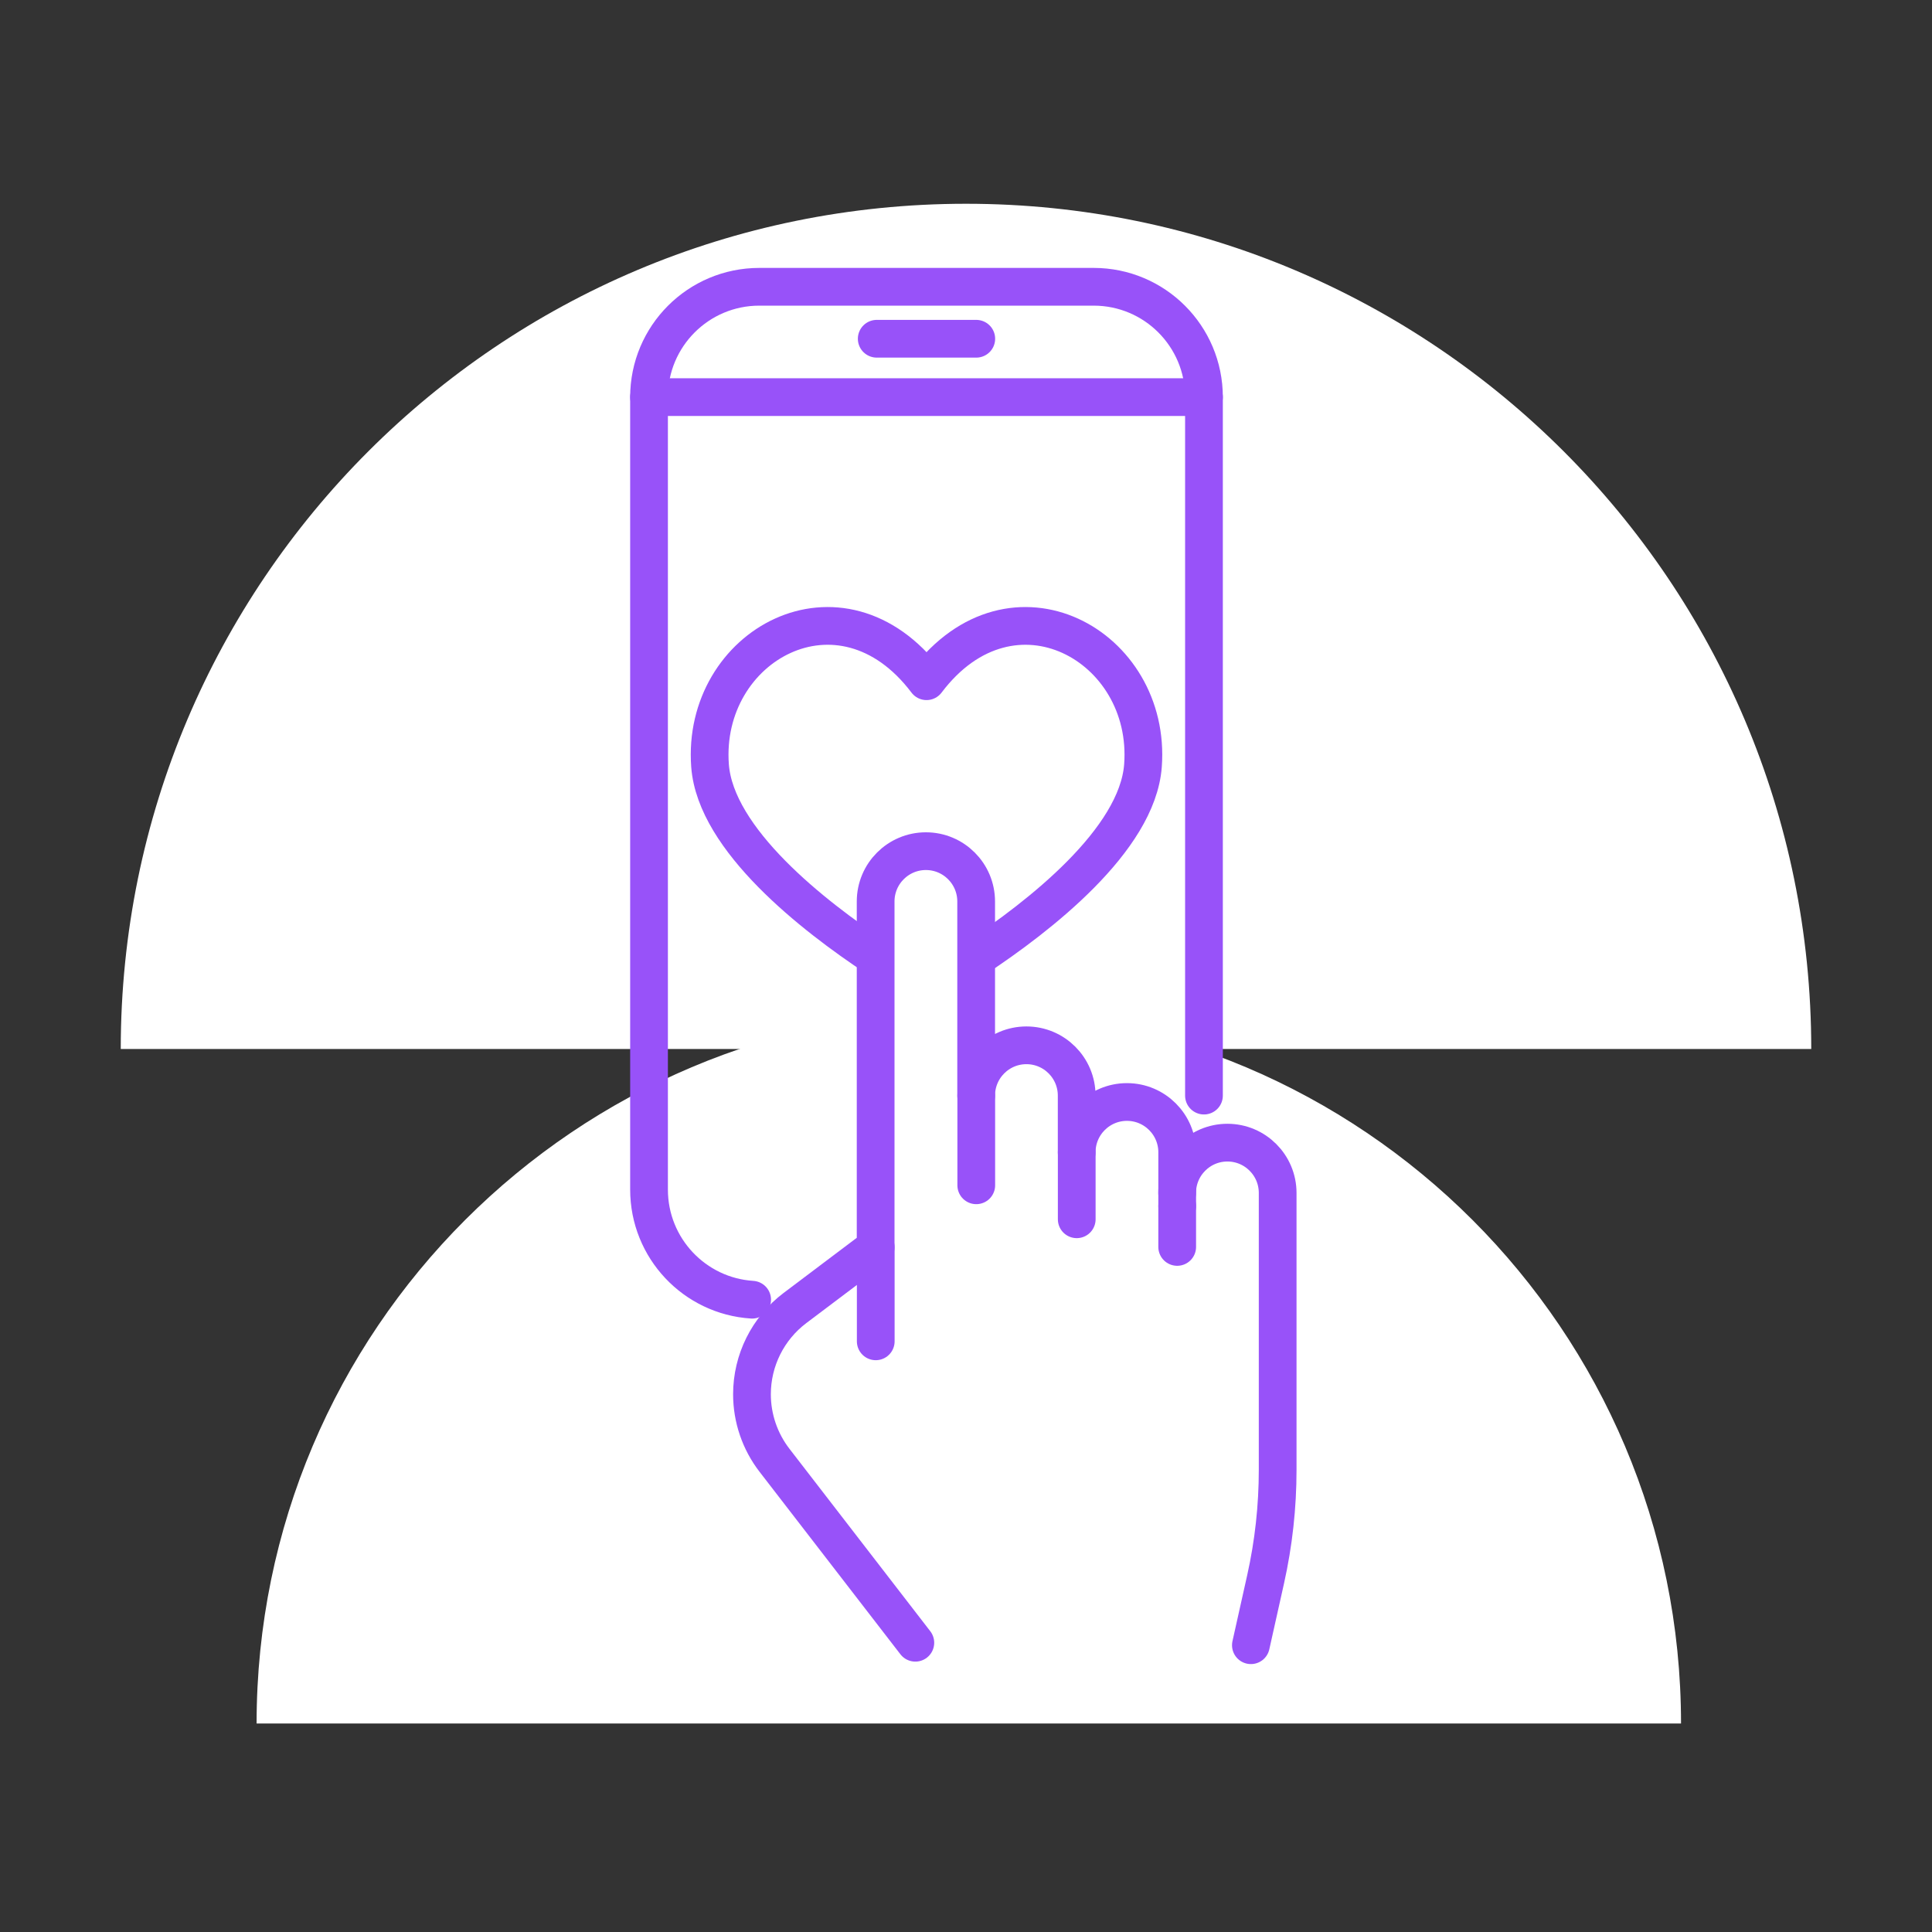
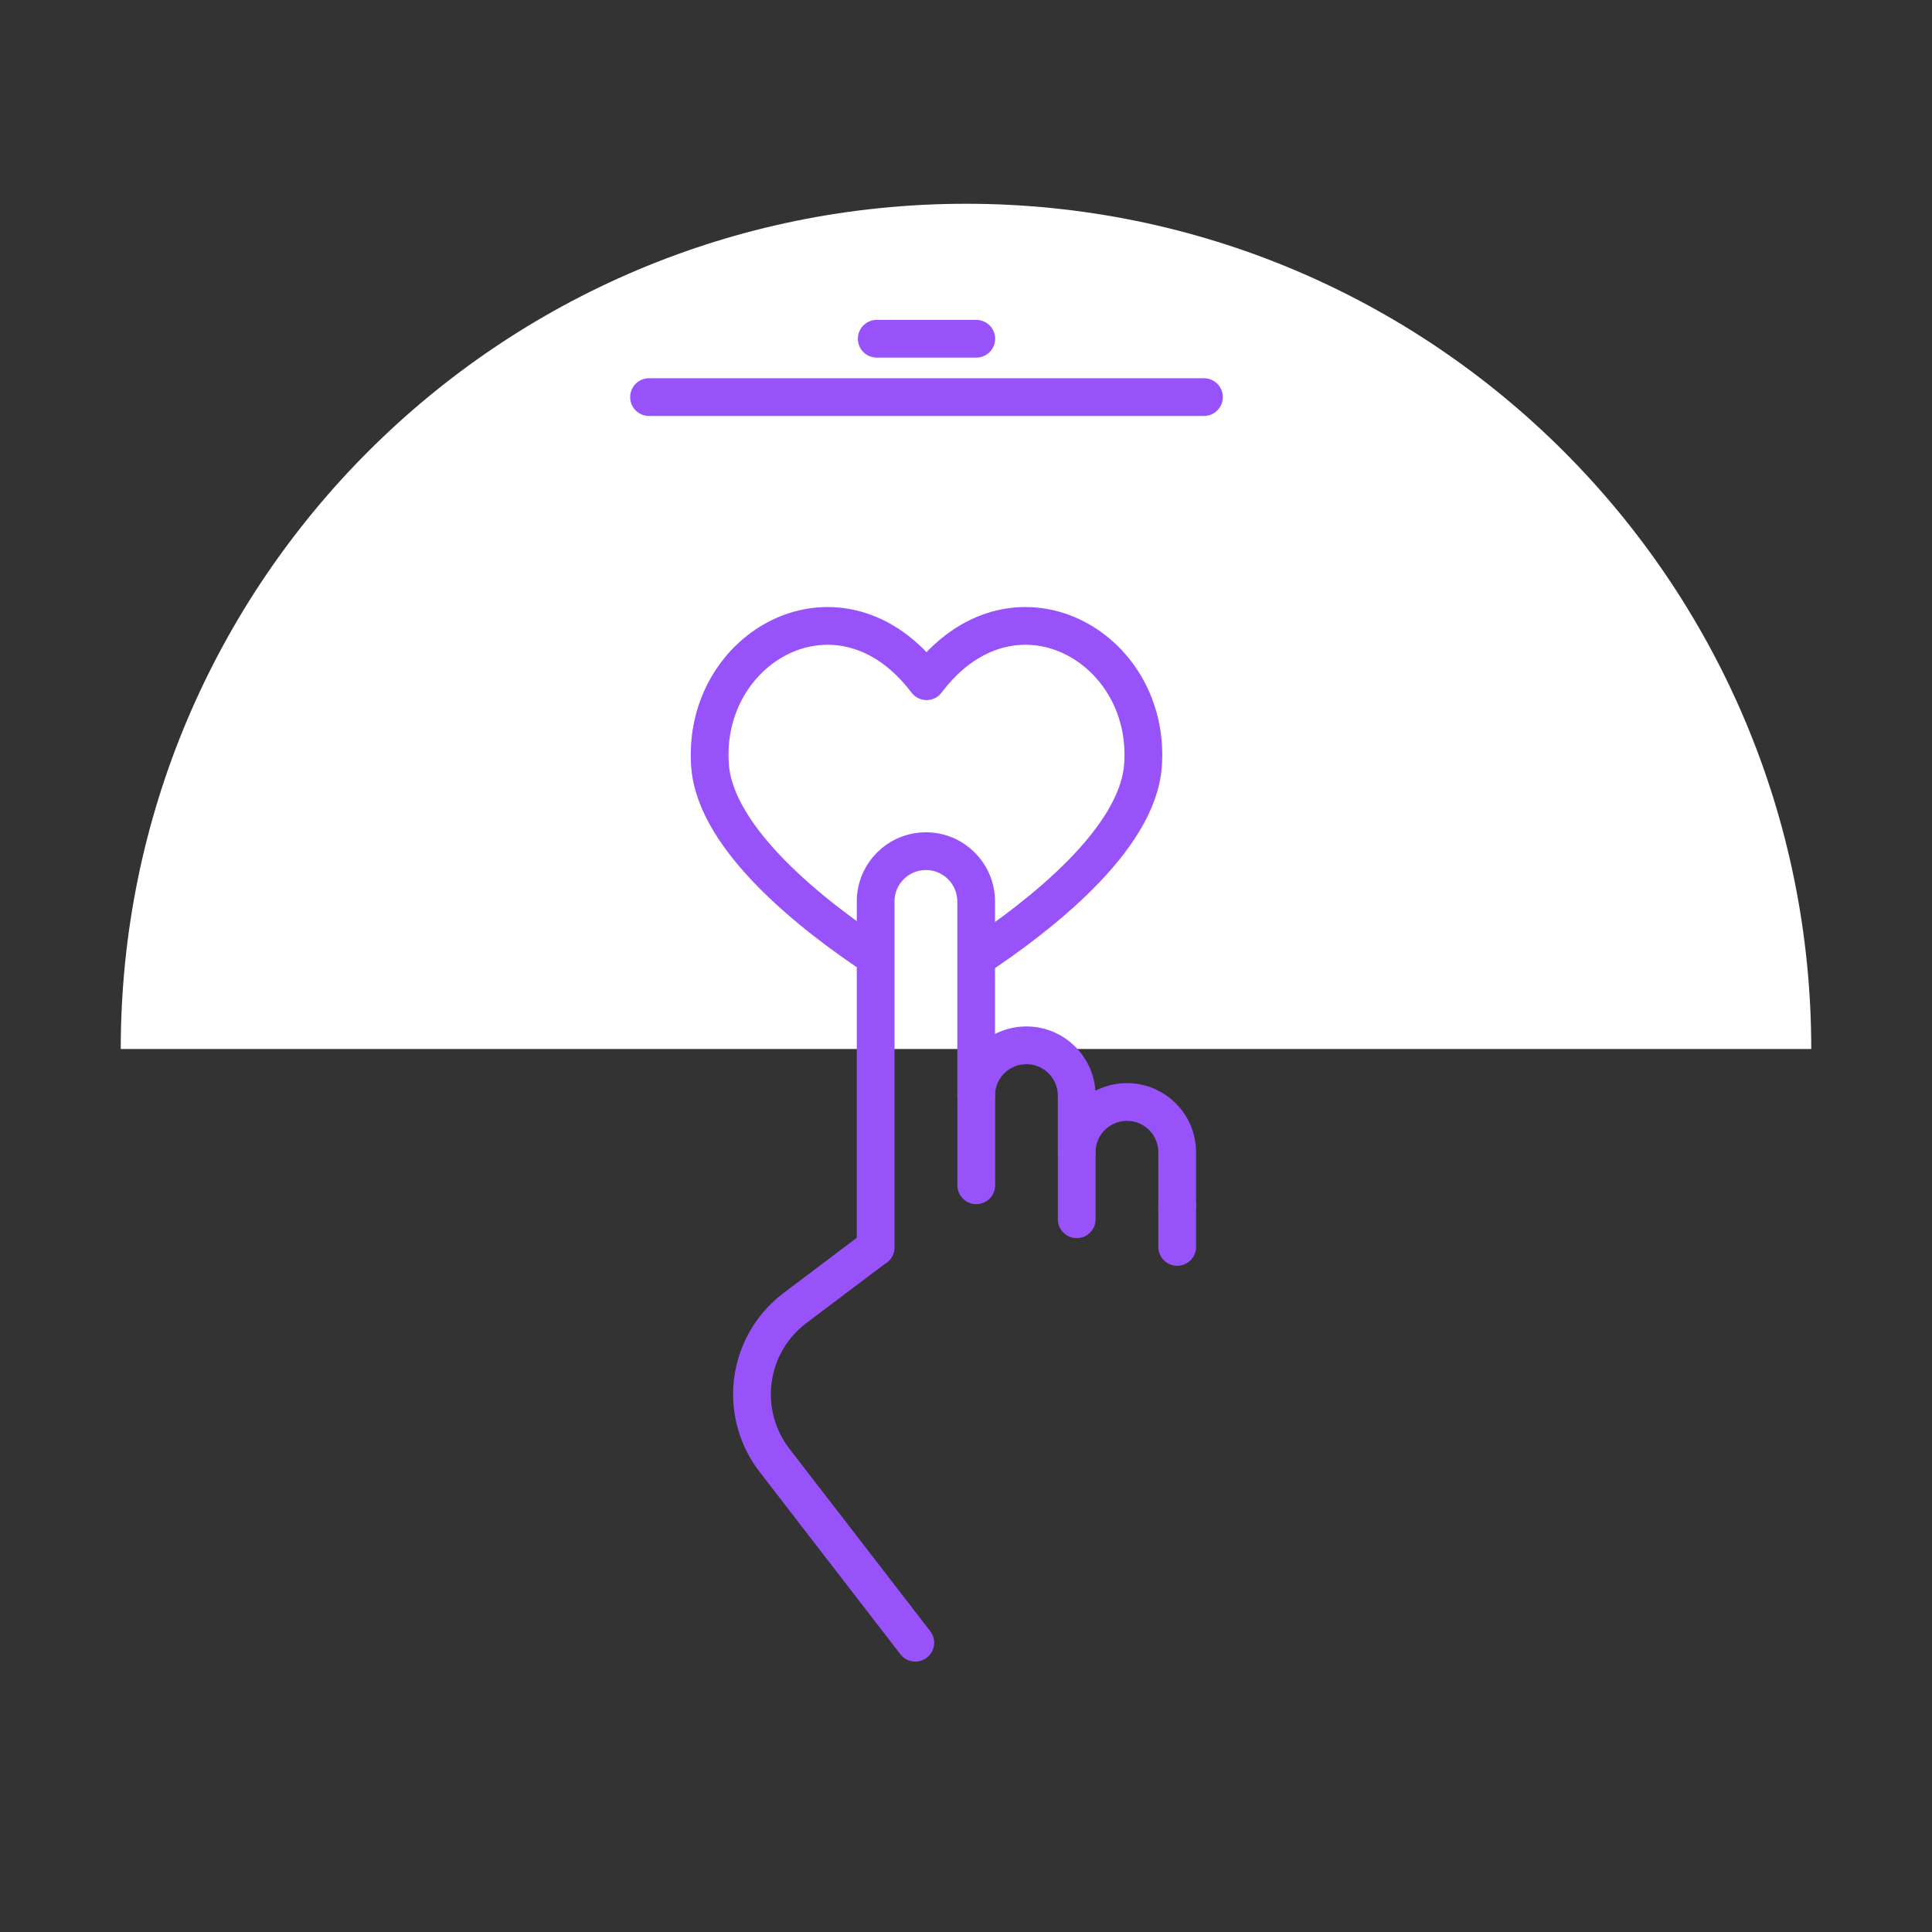
<svg xmlns="http://www.w3.org/2000/svg" fill="none" height="192" viewBox="0 0 256 256" width="192">
  <rect x="0" y="0" width="256" height="256" fill="#333333" stroke="none" />
-   <path clip-rule="evenodd" d="m128.373 134c52.12 0 94.372 42.252 94.372 94.373h-188.745c0-52.121 42.252-94.373 94.373-94.373z" fill="#fff" fill-rule="evenodd" />
  <path clip-rule="evenodd" d="m128 27c61.856 0 112 50.144 112 112h-224c0-61.856 50.144-112 112-112z" fill="#fff" fill-rule="evenodd" />
  <g stroke="#9852f9" stroke-linejoin="round" stroke-width="5">
    <path d="m129.362 126.93c8.227-5.439 21.349-15.601 22.087-25.474 1.195-15.914-17.315-26.243-28.679-11.191-11.371-15.053-29.874-4.723-28.686 11.191.738 9.819 13.723 19.928 21.966 25.39" />
    <path d="m155.985 159.808v-7.123c0-3.679-2.983-6.665-6.66-6.665-3.676 0-6.659 2.986-6.659 6.665v-7.511c0-3.679-2.984-6.665-6.66-6.665s-6.66 2.986-6.66 6.665v-25.725c0-3.679-2.984-6.665-6.66-6.665s-6.659 2.986-6.659 6.665v45.851-.038l-10.694 8.06c-3.585 2.704-5.693 6.932-5.693 11.427 0 3.161 1.05 6.238 2.983 8.745l18.663 24.178" stroke-linecap="round" />
-     <path d="m165.75 218 1.949-8.73c1.065-4.769 1.598-9.636 1.598-14.519v-36.68c0-3.679-2.983-6.665-6.66-6.665-3.676 0-6.659 2.986-6.659 6.665" stroke-linecap="round" />
-     <path d="m116.041 165.255v12.478" stroke-linecap="round" />
    <path d="m129.36 145.174v11.884" stroke-linecap="round" />
    <path d="m142.673 152.685v8.875" stroke-linecap="round" />
    <path d="m155.984 159.808v5.416" stroke-linecap="round" />
-     <path d="m99.662 172.217c-7.634-.487-13.662-6.84-13.662-14.595v-105.004c0-8.075 6.538-14.618 14.613-14.618h44.305c8.076 0 14.614 6.544 14.614 14.618v92.555" stroke-linecap="round" />
    <path d="m86 52.618h73.532" stroke-linecap="round" />
    <path d="m116.171 44.886h13.19" stroke-linecap="round" />
  </g>
</svg>